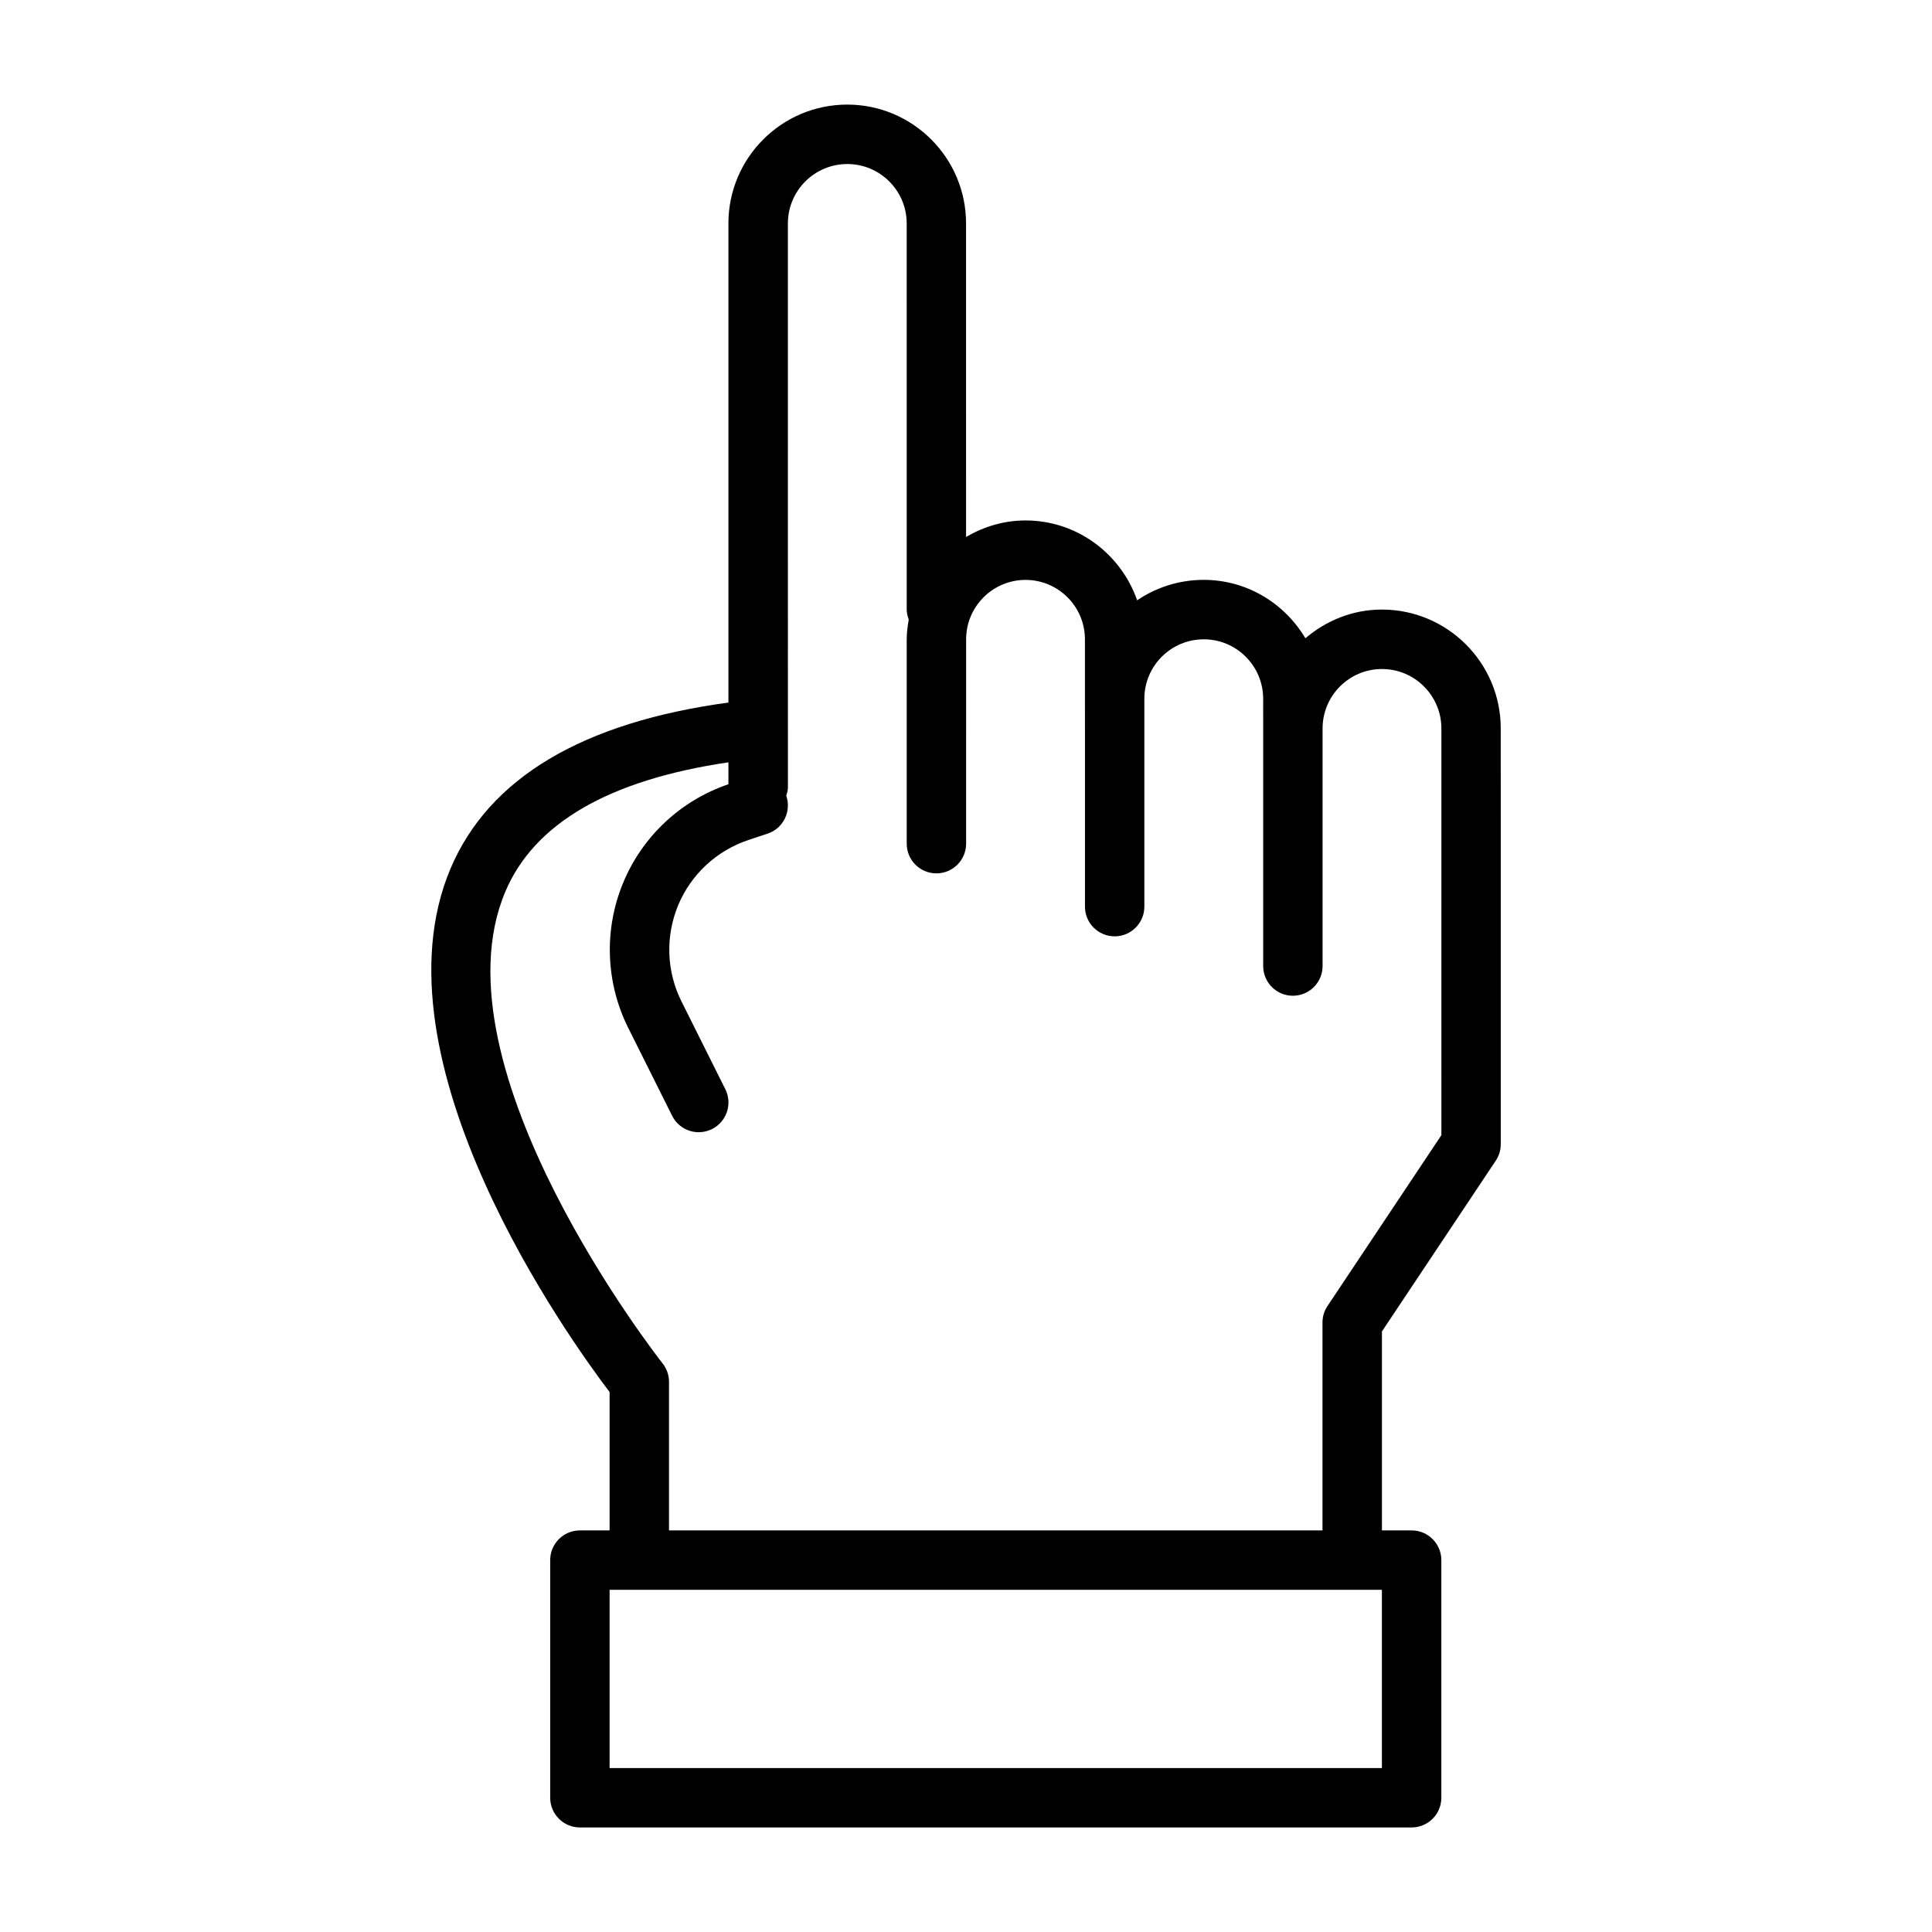
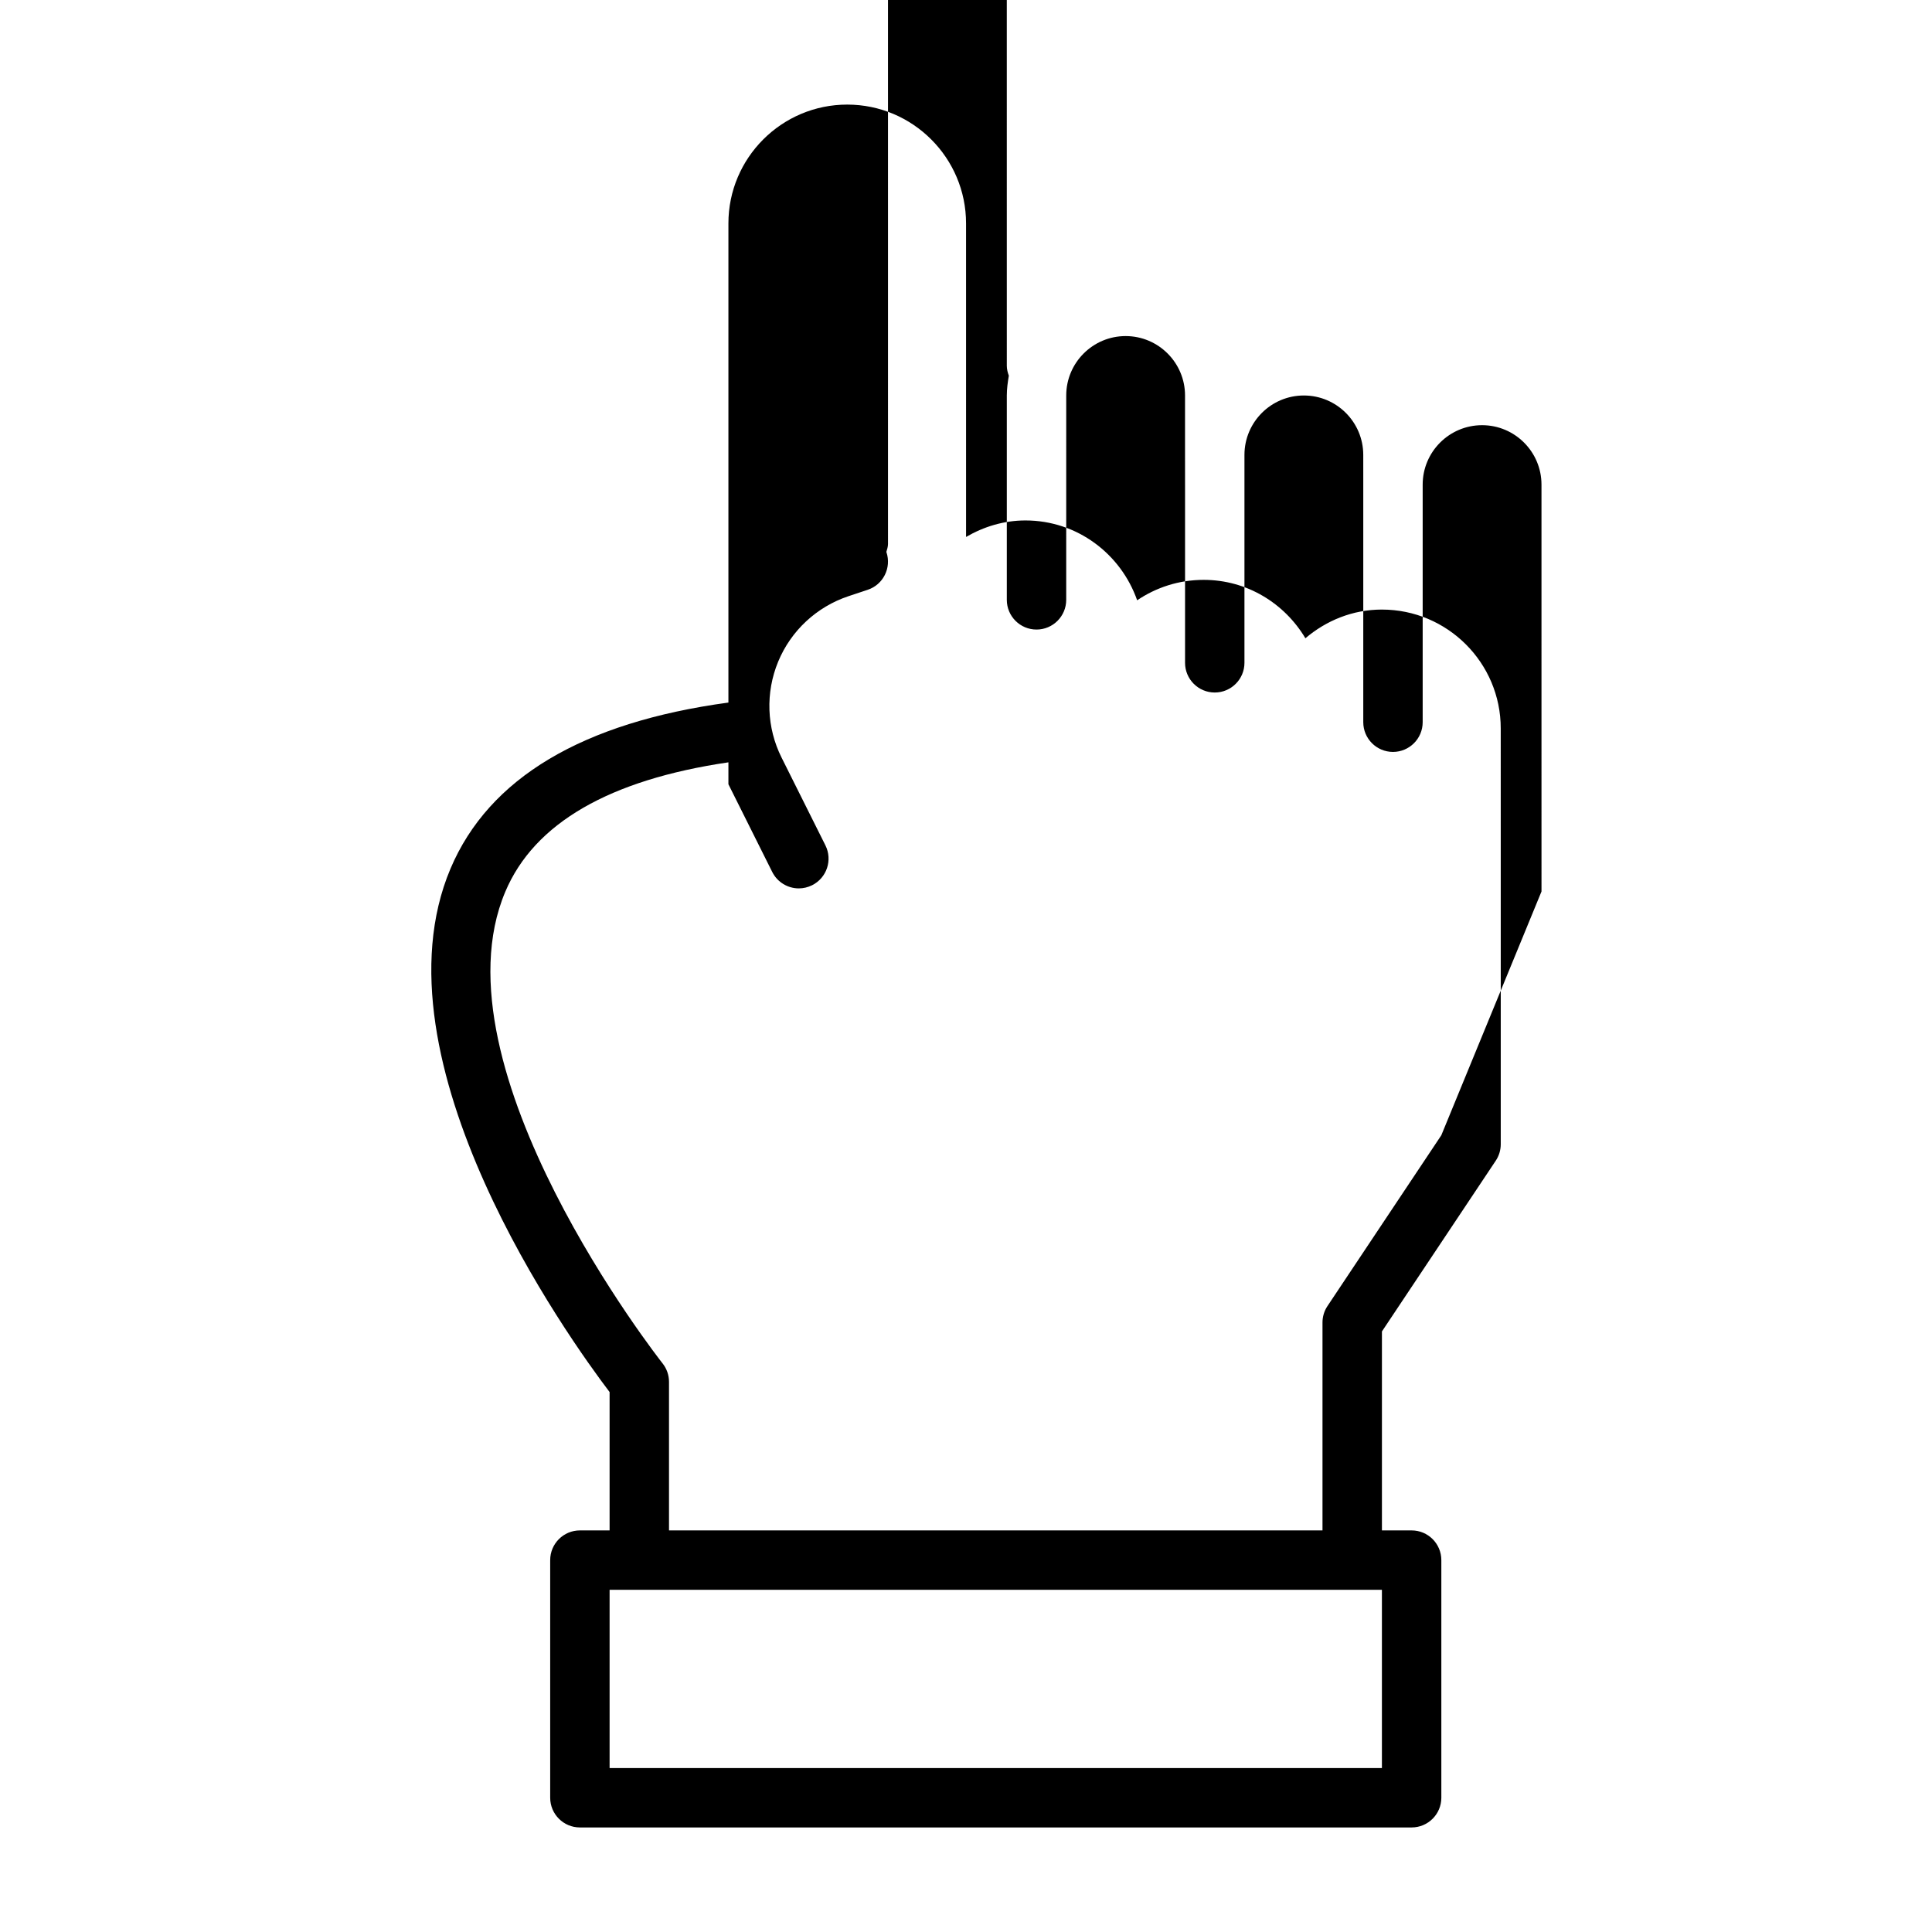
<svg xmlns="http://www.w3.org/2000/svg" fill="#000000" width="800px" height="800px" version="1.1" viewBox="144 144 512 512">
-   <path d="m510.22 305.54c-7.762 0-14.785 2.93-20.277 7.606-5.496-9.227-15.461-15.477-26.953-15.477-6.519 0-12.594 2-17.633 5.414-4.297-12.281-15.887-21.16-29.598-21.16-5.762 0-11.098 1.668-15.742 4.375l-0.004-83.094c0-17.367-14.121-31.488-31.488-31.488-17.367 0-31.488 14.121-31.488 31.488v126.98c-38.59 5.242-63.465 19.949-73.652 44.02-21.523 50.949 31.566 124.75 42.164 138.7v36.668h-7.871c-4.344 0-7.871 3.527-7.871 7.871v62.977c0 4.344 3.527 7.871 7.871 7.871h220.42c4.344 0 7.871-3.527 7.871-7.871v-62.977c0-4.344-3.527-7.871-7.871-7.871h-7.871v-52.727l30.164-45.25c0.867-1.289 1.324-2.816 1.324-4.359v-77.777l-0.004-32.43c0-17.367-14.121-31.488-31.488-31.488zm0 307.01h-204.67v-47.23h204.67zm15.742-167.69-30.164 45.25c-0.867 1.289-1.324 2.816-1.324 4.359v55.105h-173.18v-39.359c0-1.777-0.598-3.512-1.699-4.894-0.613-0.773-61.449-78.234-41.691-124.99 7.684-18.215 27.664-29.676 59.133-34.305v5.809c-12.625 4.297-22.797 13.793-27.898 26.121-5.148 12.438-4.644 26.465 1.371 38.496l11.617 23.254c1.387 2.754 4.172 4.344 7.039 4.344 1.18 0 2.379-0.27 3.527-0.836 3.891-1.953 5.465-6.676 3.527-10.562l-11.617-23.254c-3.984-7.949-4.297-17.223-0.914-25.426 3.387-8.203 10.188-14.531 18.625-17.352l5.102-1.699c4.141-1.371 6.344-5.84 4.977-9.965 0-0.016-0.031-0.031-0.031-0.062 0.203-0.691 0.441-1.387 0.441-2.141l-0.004-149.54c0-8.676 7.055-15.742 15.742-15.742 8.691 0 15.742 7.07 15.742 15.742l0.004 102.34c0 0.93 0.234 1.793 0.535 2.629-0.285 1.715-0.535 3.449-0.535 5.242v54.16c0 4.344 3.527 7.871 7.871 7.871s7.871-3.527 7.871-7.871l0.004-54.16c0-8.676 7.055-15.742 15.742-15.742 8.691 0 15.742 7.07 15.742 15.742v15.742l0.004 7.875v47.23c0 4.344 3.527 7.871 7.871 7.871s7.871-3.527 7.871-7.871v-55.102c0-8.676 7.055-15.742 15.742-15.742 8.691 0 15.742 7.07 15.742 15.742l0.004 7.871v62.973c0 4.344 3.527 7.871 7.871 7.871s7.871-3.527 7.871-7.871v-62.973c0-8.676 7.055-15.742 15.742-15.742 8.691 0 15.742 7.07 15.742 15.742v32.434l0.004 75.395z" />
+   <path d="m510.22 305.54c-7.762 0-14.785 2.93-20.277 7.606-5.496-9.227-15.461-15.477-26.953-15.477-6.519 0-12.594 2-17.633 5.414-4.297-12.281-15.887-21.16-29.598-21.16-5.762 0-11.098 1.668-15.742 4.375l-0.004-83.094c0-17.367-14.121-31.488-31.488-31.488-17.367 0-31.488 14.121-31.488 31.488v126.98c-38.59 5.242-63.465 19.949-73.652 44.02-21.523 50.949 31.566 124.75 42.164 138.7v36.668h-7.871c-4.344 0-7.871 3.527-7.871 7.871v62.977c0 4.344 3.527 7.871 7.871 7.871h220.42c4.344 0 7.871-3.527 7.871-7.871v-62.977c0-4.344-3.527-7.871-7.871-7.871h-7.871v-52.727l30.164-45.25c0.867-1.289 1.324-2.816 1.324-4.359v-77.777l-0.004-32.43c0-17.367-14.121-31.488-31.488-31.488zm0 307.01h-204.67v-47.23h204.67zm15.742-167.69-30.164 45.25c-0.867 1.289-1.324 2.816-1.324 4.359v55.105h-173.18v-39.359c0-1.777-0.598-3.512-1.699-4.894-0.613-0.773-61.449-78.234-41.691-124.99 7.684-18.215 27.664-29.676 59.133-34.305v5.809l11.617 23.254c1.387 2.754 4.172 4.344 7.039 4.344 1.18 0 2.379-0.27 3.527-0.836 3.891-1.953 5.465-6.676 3.527-10.562l-11.617-23.254c-3.984-7.949-4.297-17.223-0.914-25.426 3.387-8.203 10.188-14.531 18.625-17.352l5.102-1.699c4.141-1.371 6.344-5.84 4.977-9.965 0-0.016-0.031-0.031-0.031-0.062 0.203-0.691 0.441-1.387 0.441-2.141l-0.004-149.54c0-8.676 7.055-15.742 15.742-15.742 8.691 0 15.742 7.07 15.742 15.742l0.004 102.34c0 0.93 0.234 1.793 0.535 2.629-0.285 1.715-0.535 3.449-0.535 5.242v54.16c0 4.344 3.527 7.871 7.871 7.871s7.871-3.527 7.871-7.871l0.004-54.16c0-8.676 7.055-15.742 15.742-15.742 8.691 0 15.742 7.07 15.742 15.742v15.742l0.004 7.875v47.23c0 4.344 3.527 7.871 7.871 7.871s7.871-3.527 7.871-7.871v-55.102c0-8.676 7.055-15.742 15.742-15.742 8.691 0 15.742 7.07 15.742 15.742l0.004 7.871v62.973c0 4.344 3.527 7.871 7.871 7.871s7.871-3.527 7.871-7.871v-62.973c0-8.676 7.055-15.742 15.742-15.742 8.691 0 15.742 7.07 15.742 15.742v32.434l0.004 75.395z" />
</svg>